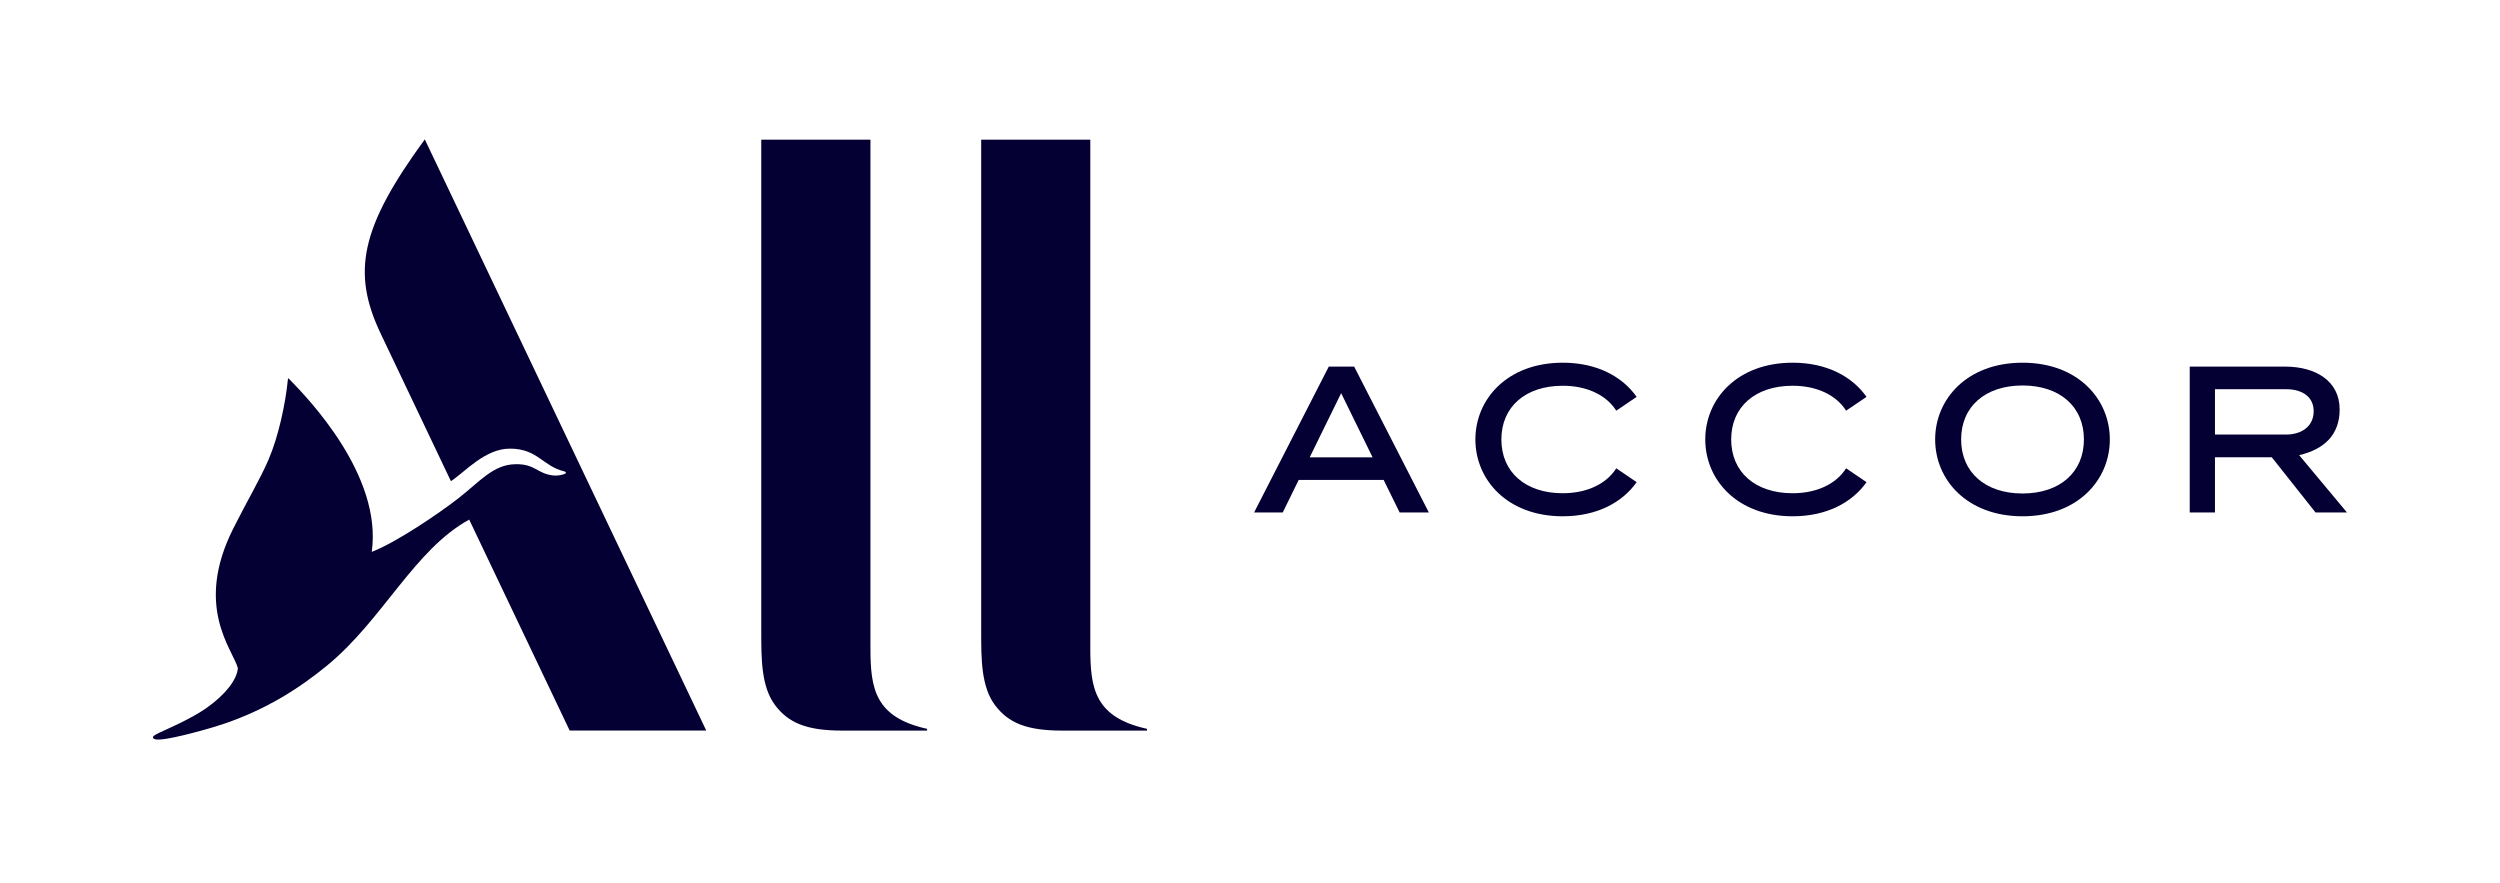
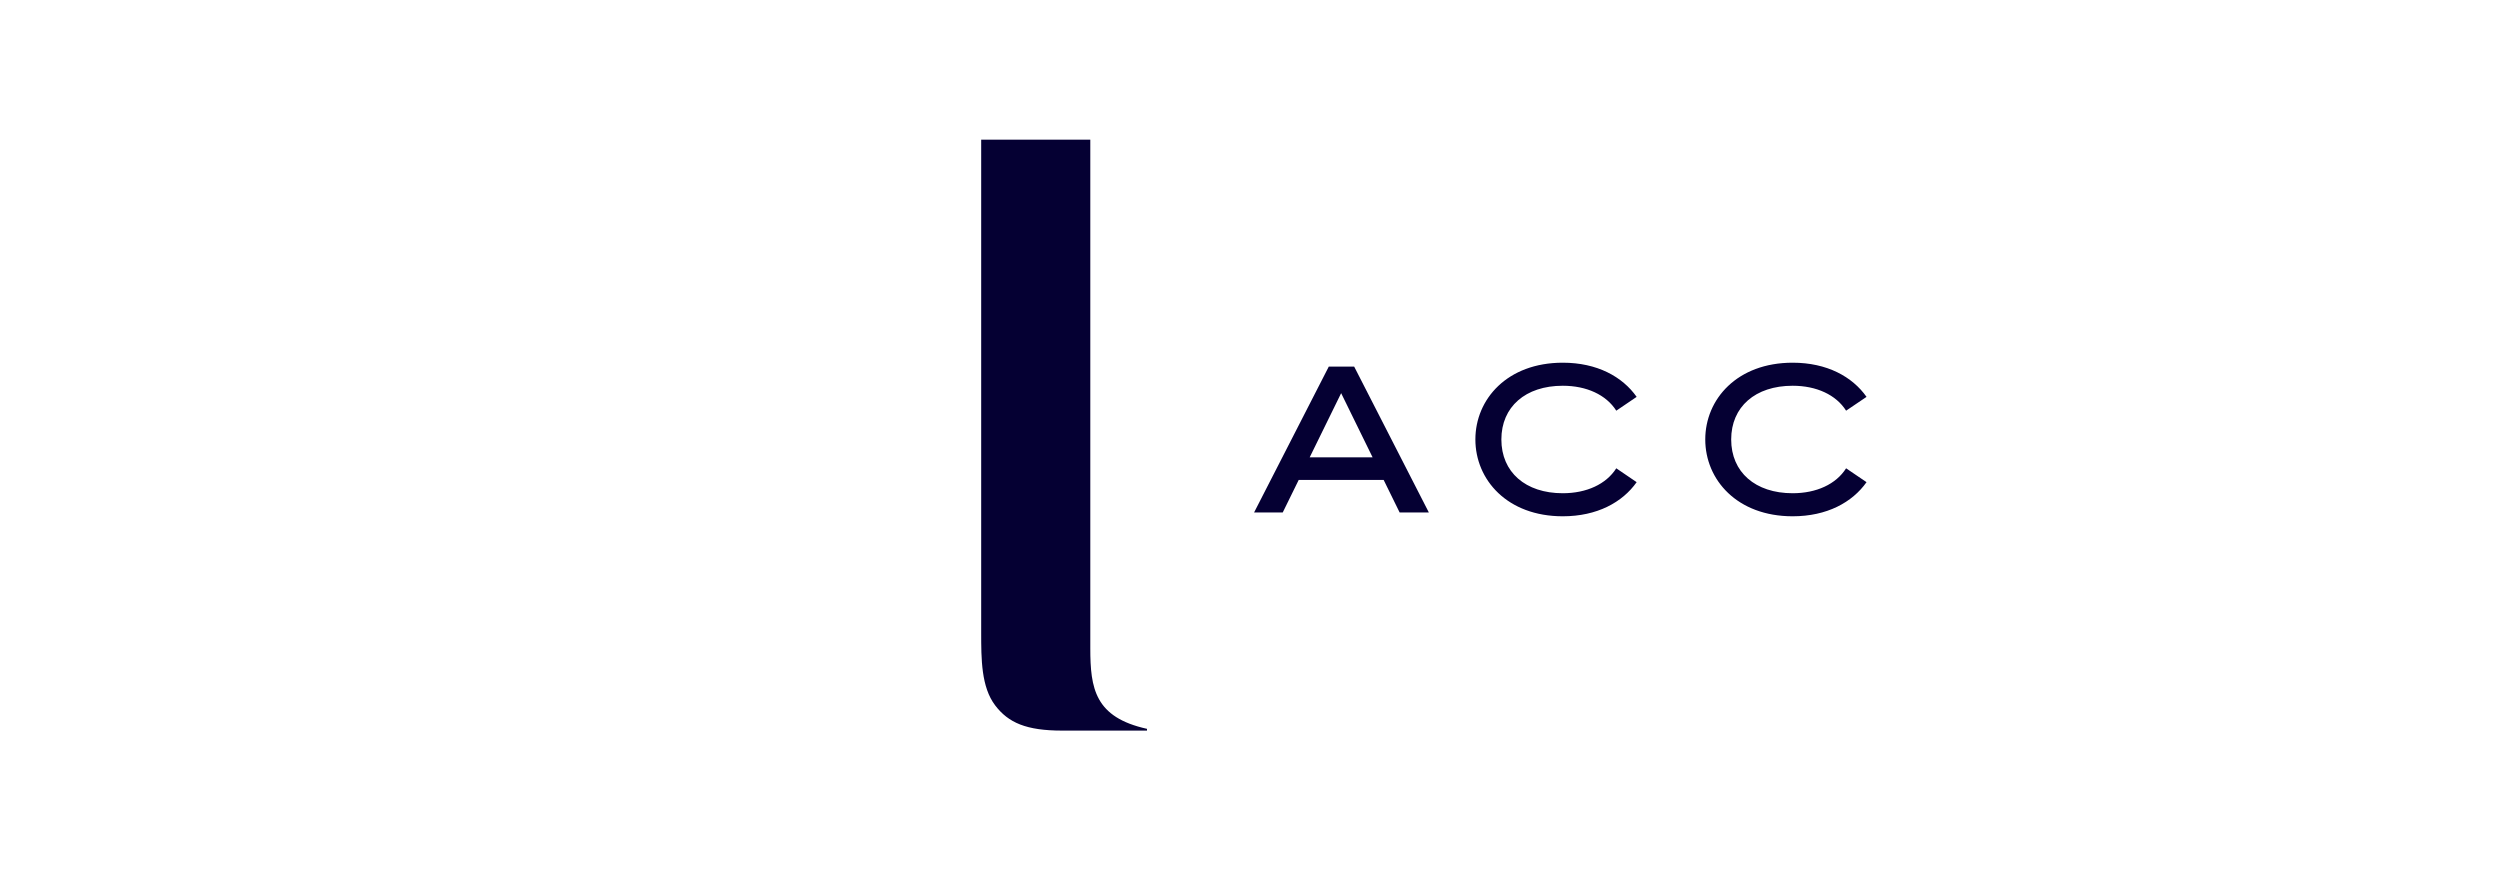
<svg xmlns="http://www.w3.org/2000/svg" width="150px" height="53px" viewBox="0 0 149 53" version="1.1">
  <g id="surface1">
-     <path style=" stroke:none;fill-rule:nonzero;fill:rgb(1.961%,0%,20%);fill-opacity:1;" d="M 55.125 43.836 L 50.031 43.836 C 47.883 43.836 46.805 43.363 46.016 42.324 C 45.176 41.223 45.176 39.539 45.176 37.945 L 45.176 8.379 L 51.727 8.379 L 51.727 38.895 C 51.727 41.312 51.996 43.039 55.125 43.73 Z M 55.125 43.836 " />
-     <path style=" stroke:none;fill-rule:nonzero;fill:rgb(1.961%,0%,20%);fill-opacity:1;" d="M 41.875 43.832 L 33.68 43.832 L 27.652 31.176 C 24.363 32.98 22.488 37.152 19.156 39.906 C 17.453 41.312 15.465 42.562 12.988 43.41 C 11.863 43.793 9.957 44.289 9.242 44.359 C 8.941 44.391 8.73 44.379 8.684 44.27 C 8.652 44.184 8.734 44.121 9.055 43.965 C 9.418 43.789 10.922 43.156 11.867 42.496 C 13.043 41.668 13.719 40.773 13.773 40.086 C 13.445 38.934 11.141 36.387 13.5 31.703 C 14.344 30.02 15.078 28.809 15.605 27.594 C 16.207 26.199 16.629 24.234 16.773 22.77 C 16.785 22.684 16.801 22.691 16.848 22.738 C 17.992 23.906 22.449 28.523 21.805 33.113 C 23.281 32.543 25.848 30.801 27.031 29.875 C 28.285 28.895 29.098 27.875 30.418 27.852 C 31.605 27.828 31.707 28.398 32.652 28.523 C 32.883 28.559 33.23 28.512 33.41 28.422 C 33.484 28.387 33.469 28.309 33.355 28.281 C 32.066 27.977 31.762 26.918 30.094 26.918 C 28.605 26.918 27.414 28.305 26.555 28.871 L 22.348 20.031 C 20.586 16.336 21.125 13.648 24.988 8.363 Z M 41.875 43.832 " />
    <path style=" stroke:none;fill-rule:nonzero;fill:rgb(1.961%,0%,20%);fill-opacity:1;" d="M 68.32 43.836 L 63.227 43.836 C 61.078 43.836 60 43.363 59.211 42.324 C 58.371 41.223 58.371 39.539 58.371 37.945 L 58.371 8.379 L 64.918 8.379 L 64.918 38.895 C 64.918 41.312 65.191 43.039 68.32 43.73 Z M 68.32 43.836 " />
-     <path style=" stroke:none;fill-rule:nonzero;fill:rgb(1.961%,0%,20%);fill-opacity:1;" d="M 140.316 30.746 L 137.449 27.309 C 138.957 26.961 139.879 26.086 139.879 24.566 C 139.879 22.852 138.434 21.996 136.605 21.996 L 130.883 21.996 L 130.883 30.746 L 132.398 30.746 L 132.398 27.434 L 135.805 27.434 C 135.805 27.434 138.43 30.746 138.43 30.746 Z M 132.398 23.352 L 136.648 23.352 C 137.695 23.352 138.32 23.848 138.32 24.676 C 138.32 25.527 137.668 26.074 136.648 26.074 L 132.398 26.074 Z M 132.398 23.352 " />
    <path style=" stroke:none;fill-rule:nonzero;fill:rgb(1.961%,0%,20%);fill-opacity:1;" d="M 79.227 21.996 L 74.746 30.746 L 76.465 30.746 L 77.422 28.797 L 82.52 28.797 L 83.477 30.746 L 85.23 30.746 L 80.75 21.996 Z M 78.082 27.438 L 79.969 23.59 L 81.855 27.438 Z M 78.082 27.438 " />
    <path style=" stroke:none;fill-rule:nonzero;fill:rgb(1.961%,0%,20%);fill-opacity:1;" d="M 93.266 23.145 C 94.695 23.145 95.871 23.688 96.477 24.641 L 97.699 23.812 C 96.844 22.598 95.324 21.762 93.266 21.762 C 89.938 21.762 88.023 23.949 88.023 26.367 C 88.023 28.789 89.938 30.977 93.266 30.977 C 95.324 30.977 96.844 30.141 97.699 28.93 L 96.477 28.098 C 95.871 29.051 94.695 29.594 93.266 29.594 C 91.027 29.594 89.582 28.328 89.582 26.367 C 89.582 24.41 91.027 23.145 93.266 23.145 Z M 93.266 23.145 " />
    <path style=" stroke:none;fill-rule:nonzero;fill:rgb(1.961%,0%,20%);fill-opacity:1;" d="M 107.059 23.145 C 108.488 23.145 109.664 23.688 110.266 24.641 L 111.492 23.812 C 110.637 22.598 109.117 21.762 107.059 21.762 C 103.73 21.762 101.816 23.949 101.816 26.367 C 101.816 28.789 103.73 30.977 107.059 30.977 C 109.117 30.977 110.637 30.141 111.492 28.93 L 110.266 28.098 C 109.664 29.051 108.488 29.594 107.059 29.594 C 104.816 29.594 103.371 28.328 103.371 26.367 C 103.371 24.41 104.816 23.145 107.059 23.145 Z M 107.059 23.145 " />
-     <path style=" stroke:none;fill-rule:nonzero;fill:rgb(1.961%,0%,20%);fill-opacity:1;" d="M 120.852 21.762 C 117.52 21.762 115.609 23.949 115.609 26.367 C 115.609 28.789 117.52 30.977 120.852 30.977 C 124.18 30.977 126.09 28.789 126.09 26.367 C 126.09 23.949 124.18 21.762 120.852 21.762 Z M 120.852 29.609 C 118.613 29.609 117.168 28.336 117.168 26.367 C 117.168 24.398 118.613 23.129 120.852 23.129 C 123.09 23.129 124.535 24.398 124.535 26.367 C 124.535 28.336 123.09 29.609 120.852 29.609 Z M 120.852 29.609 " />
  </g>
</svg>